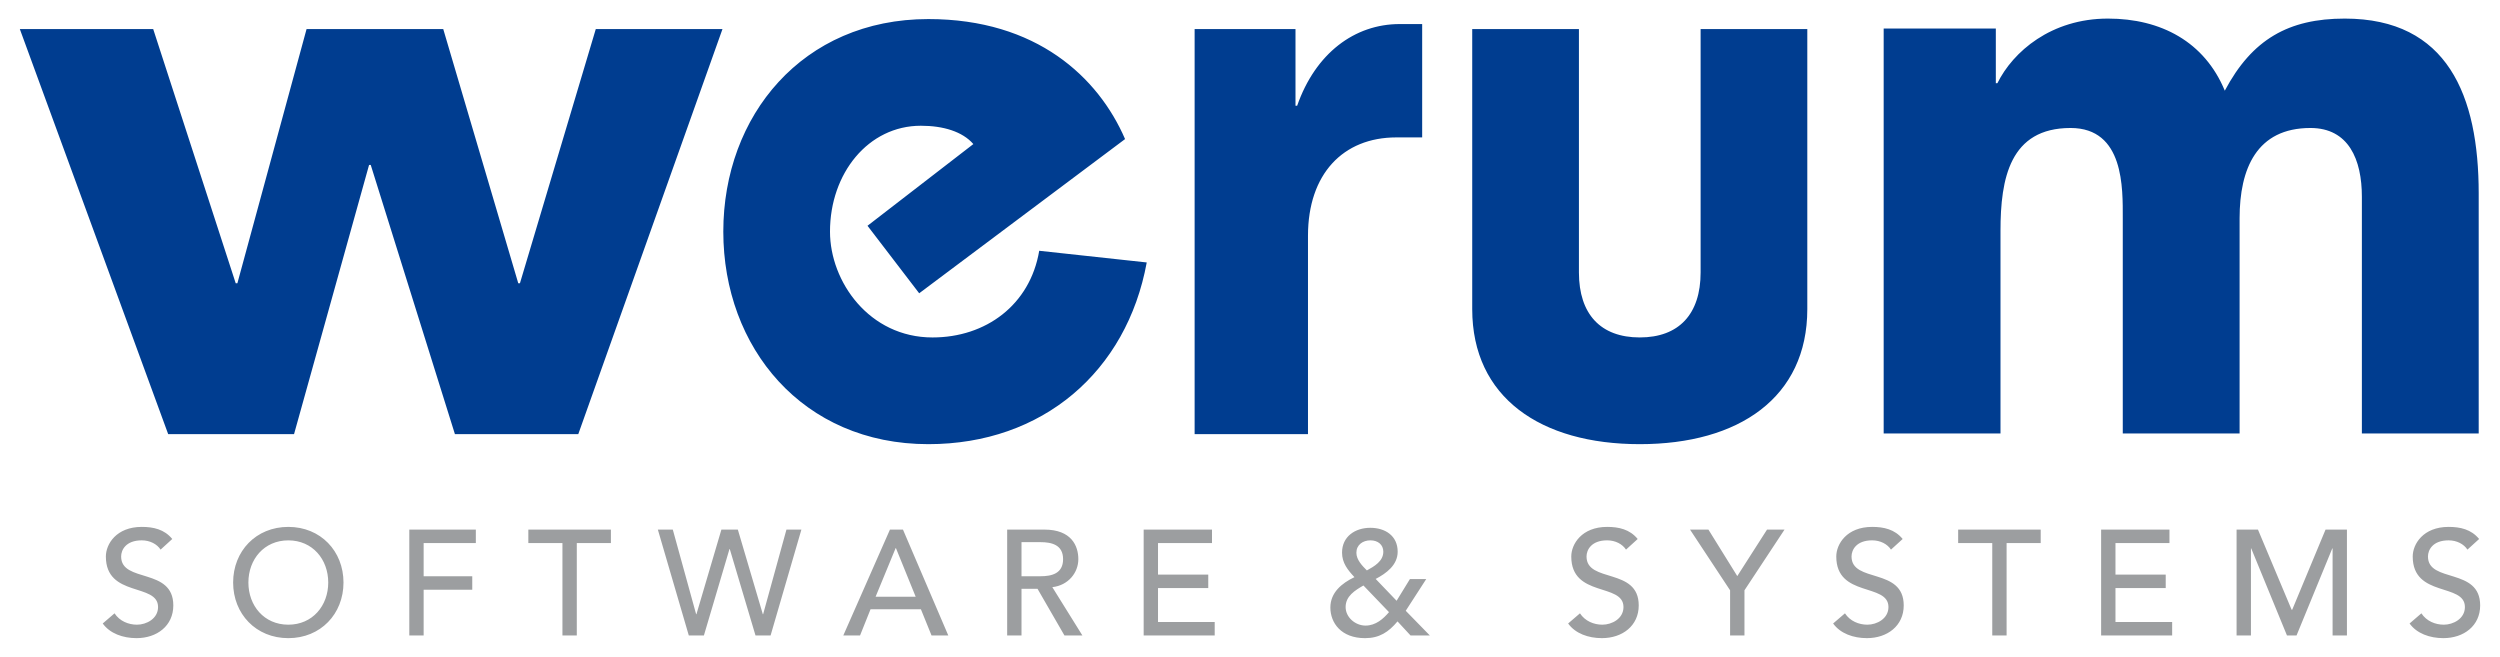
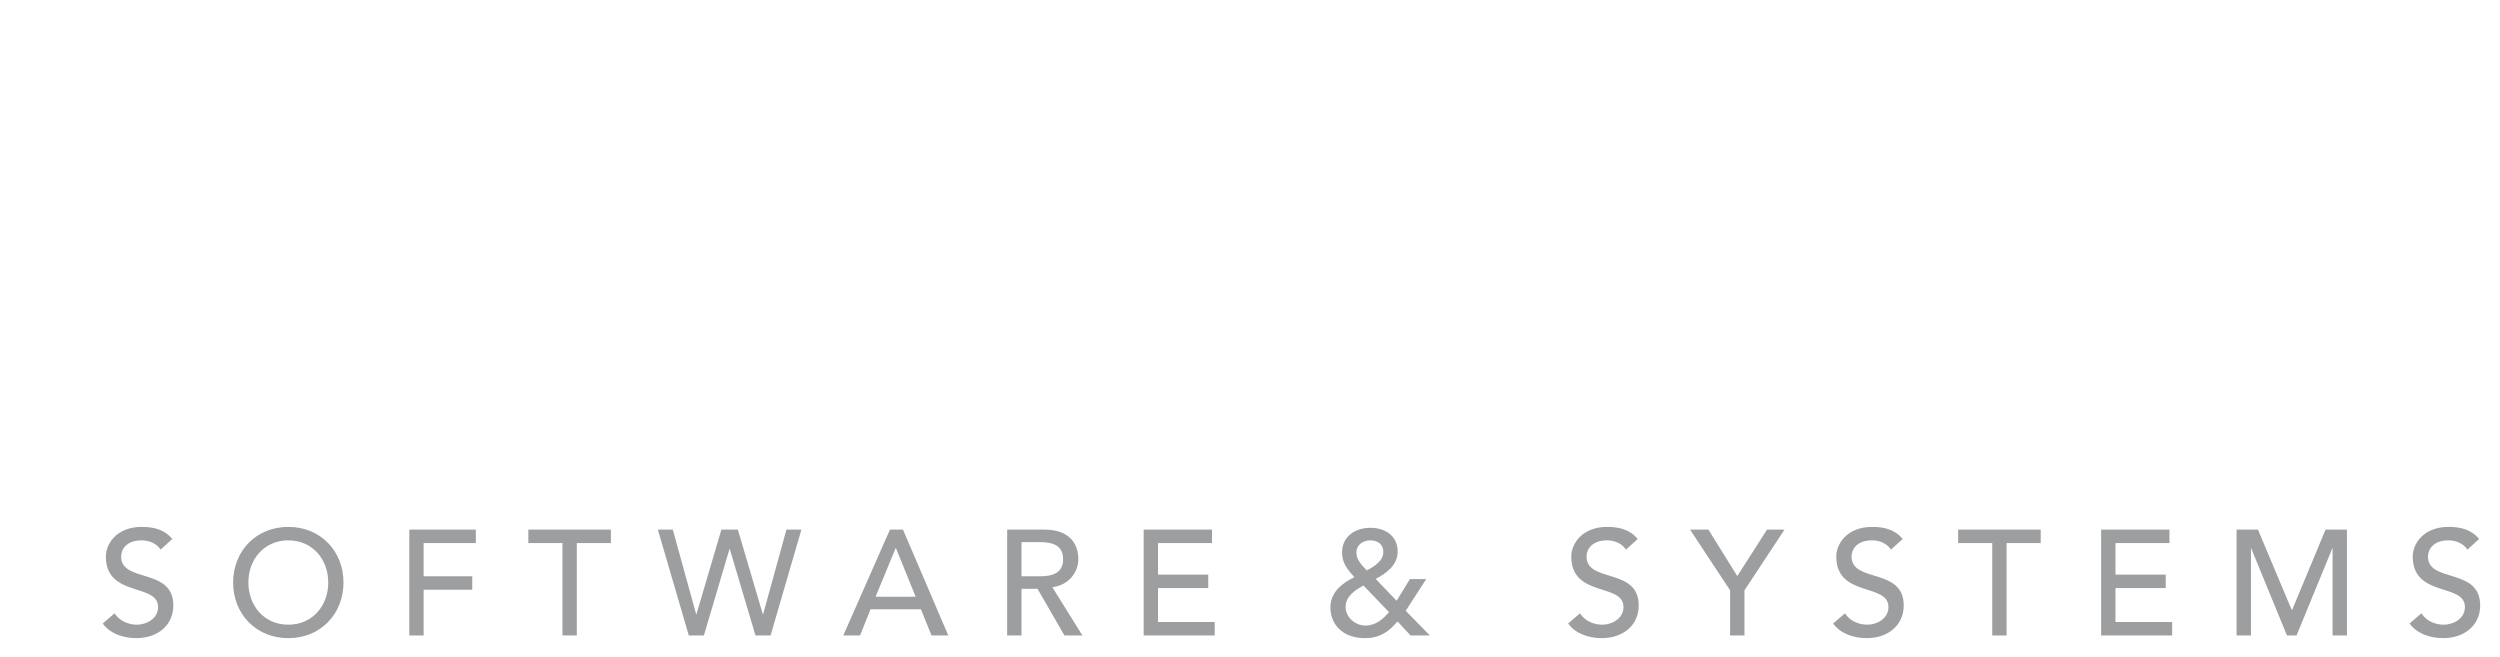
<svg xmlns="http://www.w3.org/2000/svg" version="1.0" width="1024" height="269" viewBox="-1.433 -1.433 192.561 50.635" id="svg3197">
  <defs id="defs3199" />
-   <path d="M 11.439,32.04 L 21.142,32.04 L 26.927,11.284 L 27.056,11.284 L 33.546,32.04 L 43.057,32.04 L 54.175,0.807 L 44.407,0.807 L 38.559,20.407 L 38.43,20.407 L 32.646,0.807 L 22.108,0.807 L 16.774,20.407 L 16.645,20.407 L 10.283,0.807 L 0,0.807 L 11.439,32.04 z M 78.596,17.902 C 77.889,22.079 74.482,24.585 70.37,24.585 C 65.486,24.585 62.465,20.279 62.465,16.423 C 62.465,11.925 65.421,8.262 69.469,8.262 C 71.204,8.262 72.683,8.712 73.518,9.675 L 65.357,15.974 L 69.342,21.179 L 85.215,9.29 C 83.158,4.535 78.403,0.037 70.048,0.037 C 60.344,0.037 54.239,7.492 54.239,16.423 C 54.239,25.357 60.344,32.812 70.048,32.812 C 78.853,32.812 85.343,27.221 86.886,18.802 L 78.596,17.902 z M 99.318,32.04 L 99.318,16.745 C 99.318,11.99 102.017,9.161 106.131,9.161 L 108.122,9.161 L 108.122,0.422 L 106.387,0.422 C 102.917,0.422 99.896,2.671 98.483,6.72 L 98.355,6.72 L 98.355,0.807 L 90.578,0.807 L 90.578,32.04 L 99.318,32.04 z M 111.981,0.807 L 111.981,22.399 C 111.981,29.213 117.251,32.812 124.899,32.812 C 132.546,32.812 137.816,29.213 137.816,22.399 L 137.816,0.807 L 129.59,0.807 L 129.59,19.573 C 129.59,22.786 127.919,24.584 124.899,24.584 C 121.878,24.584 120.208,22.786 120.208,19.573 L 120.208,0.807 L 111.981,0.807 z M 143.704,31.985 L 152.711,31.985 L 152.711,16.359 C 152.711,12.332 153.431,8.435 158.115,8.435 C 162.259,8.435 162.139,13.1 162.139,15.4 L 162.139,31.985 L 171.146,31.985 L 171.146,15.4 C 171.146,11.566 172.466,8.435 176.61,8.435 C 179.553,8.435 180.574,10.864 180.574,13.739 L 180.574,31.985 L 189.581,31.985 L 189.581,13.482 C 189.581,5.942 187.179,0 179.252,0 C 174.929,0 172.106,1.596 170.005,5.559 C 168.444,1.789 165.081,0 160.998,0 C 156.614,0 153.671,2.555 152.471,4.984 L 152.351,4.984 L 152.351,0.766 L 143.704,0.766 L 143.704,31.985 z" id="path2920" style="fill:#003d90;fill-opacity:1;fill-rule:nonzero;stroke:none" />
  <path d="M 6.392,46.638 C 6.946,47.411 7.949,47.768 8.998,47.768 C 10.566,47.768 11.834,46.823 11.834,45.245 C 11.834,42.303 7.811,43.538 7.811,41.473 C 7.811,40.967 8.179,40.228 9.402,40.228 C 10.036,40.228 10.577,40.517 10.854,40.943 L 11.753,40.124 C 11.142,39.374 10.289,39.191 9.402,39.191 C 7.442,39.191 6.634,40.517 6.634,41.473 C 6.634,44.656 10.658,43.491 10.658,45.37 C 10.658,46.27 9.758,46.731 9.032,46.731 C 8.376,46.731 7.694,46.455 7.303,45.855 L 6.392,46.638 z M 20.701,47.769 C 23.191,47.769 24.955,45.901 24.955,43.48 C 24.955,41.059 23.191,39.191 20.701,39.191 C 18.211,39.191 16.446,41.059 16.446,43.48 C 16.446,45.901 18.211,47.769 20.701,47.769 M 20.701,46.731 C 18.833,46.731 17.623,45.266 17.623,43.48 C 17.623,41.694 18.833,40.229 20.701,40.229 C 22.569,40.229 23.779,41.694 23.779,43.48 C 23.779,45.266 22.569,46.731 20.701,46.731 M 30.029,47.561 L 31.135,47.561 L 31.135,44.034 L 34.883,44.034 L 34.883,42.996 L 31.135,42.996 L 31.135,40.436 L 35.159,40.436 L 35.159,39.399 L 30.029,39.399 L 30.029,47.561 z M 41.836,47.561 L 42.943,47.561 L 42.943,40.436 L 45.572,40.436 L 45.572,39.399 L 39.207,39.399 L 39.207,40.436 L 41.836,40.436 L 41.836,47.561 z M 51.578,47.561 L 52.743,47.561 L 54.715,40.897 L 54.737,40.897 L 56.721,47.561 L 57.885,47.561 L 60.26,39.399 L 59.107,39.399 L 57.309,45.924 L 57.286,45.924 L 55.36,39.399 L 54.092,39.399 L 52.167,45.924 L 52.144,45.924 L 50.345,39.399 L 49.192,39.399 L 51.578,47.561 z M 63.491,47.561 L 64.782,47.561 L 65.59,45.544 L 69.475,45.544 L 70.293,47.561 L 71.585,47.561 L 68.091,39.399 L 67.087,39.399 L 63.491,47.561 z M 65.981,44.575 L 67.526,40.827 L 67.549,40.827 L 69.071,44.575 L 65.981,44.575 z M 76.125,47.561 L 77.231,47.561 L 77.231,43.964 L 78.465,43.964 L 80.541,47.561 L 81.924,47.561 L 79.606,43.837 C 80.84,43.699 81.612,42.719 81.612,41.681 C 81.612,40.656 81.082,39.399 78.995,39.399 L 76.125,39.399 L 76.125,47.561 z M 77.231,40.367 L 78.684,40.367 C 79.561,40.367 80.436,40.574 80.436,41.681 C 80.436,42.789 79.561,42.996 78.684,42.996 L 77.231,42.996 L 77.231,40.367 z M 86.649,47.561 L 92.126,47.561 L 92.126,46.524 L 87.755,46.524 L 87.755,43.906 L 91.629,43.906 L 91.629,42.869 L 87.755,42.869 L 87.755,40.436 L 91.918,40.436 L 91.918,39.399 L 86.649,39.399 L 86.649,47.561 z M 106.855,45.659 L 108.435,43.214 L 107.177,43.214 L 106.151,44.887 L 104.537,43.203 C 105.356,42.776 106.233,42.132 106.233,41.104 C 106.233,39.87 105.264,39.261 104.123,39.261 C 102.957,39.261 101.944,39.929 101.944,41.174 C 101.944,41.969 102.381,42.511 102.9,43.066 C 101.909,43.538 101.044,44.264 101.044,45.406 C 101.044,46.593 101.875,47.769 103.719,47.769 C 104.814,47.769 105.529,47.307 106.221,46.477 L 107.224,47.56 L 108.711,47.56 L 106.855,45.659 z M 105.126,41.104 C 105.126,41.842 104.422,42.236 103.858,42.547 C 103.5,42.189 103.05,41.727 103.05,41.185 C 103.05,40.574 103.546,40.228 104.134,40.228 C 104.71,40.228 105.126,40.563 105.126,41.104 M 105.564,45.763 C 105.136,46.269 104.549,46.8 103.754,46.8 C 102.97,46.8 102.22,46.166 102.22,45.37 C 102.22,44.529 102.935,44.09 103.593,43.709 L 105.564,45.763 z M 119.376,46.638 C 119.93,47.411 120.933,47.768 121.981,47.768 C 123.55,47.768 124.819,46.823 124.819,45.245 C 124.819,42.303 120.794,43.538 120.794,41.473 C 120.794,40.967 121.164,40.228 122.385,40.228 C 123.02,40.228 123.561,40.517 123.838,40.943 L 124.738,40.124 C 124.126,39.374 123.273,39.191 122.385,39.191 C 120.425,39.191 119.618,40.517 119.618,41.473 C 119.618,44.656 123.643,43.491 123.643,45.37 C 123.643,46.27 122.743,46.731 122.016,46.731 C 121.359,46.731 120.679,46.455 120.288,45.855 L 119.376,46.638 z M 131.863,47.561 L 132.971,47.561 L 132.971,44.08 L 136.06,39.399 L 134.711,39.399 L 132.417,42.984 L 130.192,39.399 L 128.774,39.399 L 131.863,44.08 L 131.863,47.561 z M 139.807,46.638 C 140.361,47.411 141.363,47.768 142.412,47.768 C 143.981,47.768 145.25,46.823 145.25,45.245 C 145.25,42.303 141.226,43.538 141.226,41.473 C 141.226,40.967 141.595,40.228 142.816,40.228 C 143.451,40.228 143.992,40.517 144.268,40.943 L 145.168,40.124 C 144.557,39.374 143.705,39.191 142.816,39.191 C 140.856,39.191 140.05,40.517 140.05,41.473 C 140.05,44.656 144.073,43.491 144.073,45.37 C 144.073,46.27 143.173,46.731 142.447,46.731 C 141.79,46.731 141.11,46.455 140.719,45.855 L 139.807,46.638 z M 152.076,47.561 L 153.182,47.561 L 153.182,40.436 L 155.811,40.436 L 155.811,39.399 L 149.447,39.399 L 149.447,40.436 L 152.076,40.436 L 152.076,47.561 z M 160.47,47.561 L 165.946,47.561 L 165.946,46.524 L 161.576,46.524 L 161.576,43.906 L 165.45,43.906 L 165.45,42.869 L 161.576,42.869 L 161.576,40.436 L 165.739,40.436 L 165.739,39.399 L 160.47,39.399 L 160.47,47.561 z M 170.913,47.561 L 172.021,47.561 L 172.021,40.851 L 172.043,40.851 L 174.798,47.561 L 175.537,47.561 L 178.292,40.851 L 178.316,40.851 L 178.316,47.561 L 179.422,47.561 L 179.422,39.399 L 177.773,39.399 L 175.203,45.577 L 175.157,45.577 L 172.562,39.399 L 170.913,39.399 L 170.913,47.561 z M 184.252,46.638 C 184.806,47.411 185.808,47.768 186.857,47.768 C 188.426,47.768 189.694,46.823 189.694,45.245 C 189.694,42.303 185.669,43.538 185.669,41.473 C 185.669,40.967 186.039,40.228 187.261,40.228 C 187.896,40.228 188.437,40.517 188.713,40.943 L 189.613,40.124 C 189.002,39.374 188.149,39.191 187.261,39.191 C 185.301,39.191 184.494,40.517 184.494,41.473 C 184.494,44.656 188.518,43.491 188.518,45.37 C 188.518,46.27 187.618,46.731 186.892,46.731 C 186.234,46.731 185.554,46.455 185.163,45.855 L 184.252,46.638 z" id="path2948" style="fill:#9c9ea0;fill-opacity:1;fill-rule:nonzero;stroke:none" />
</svg>